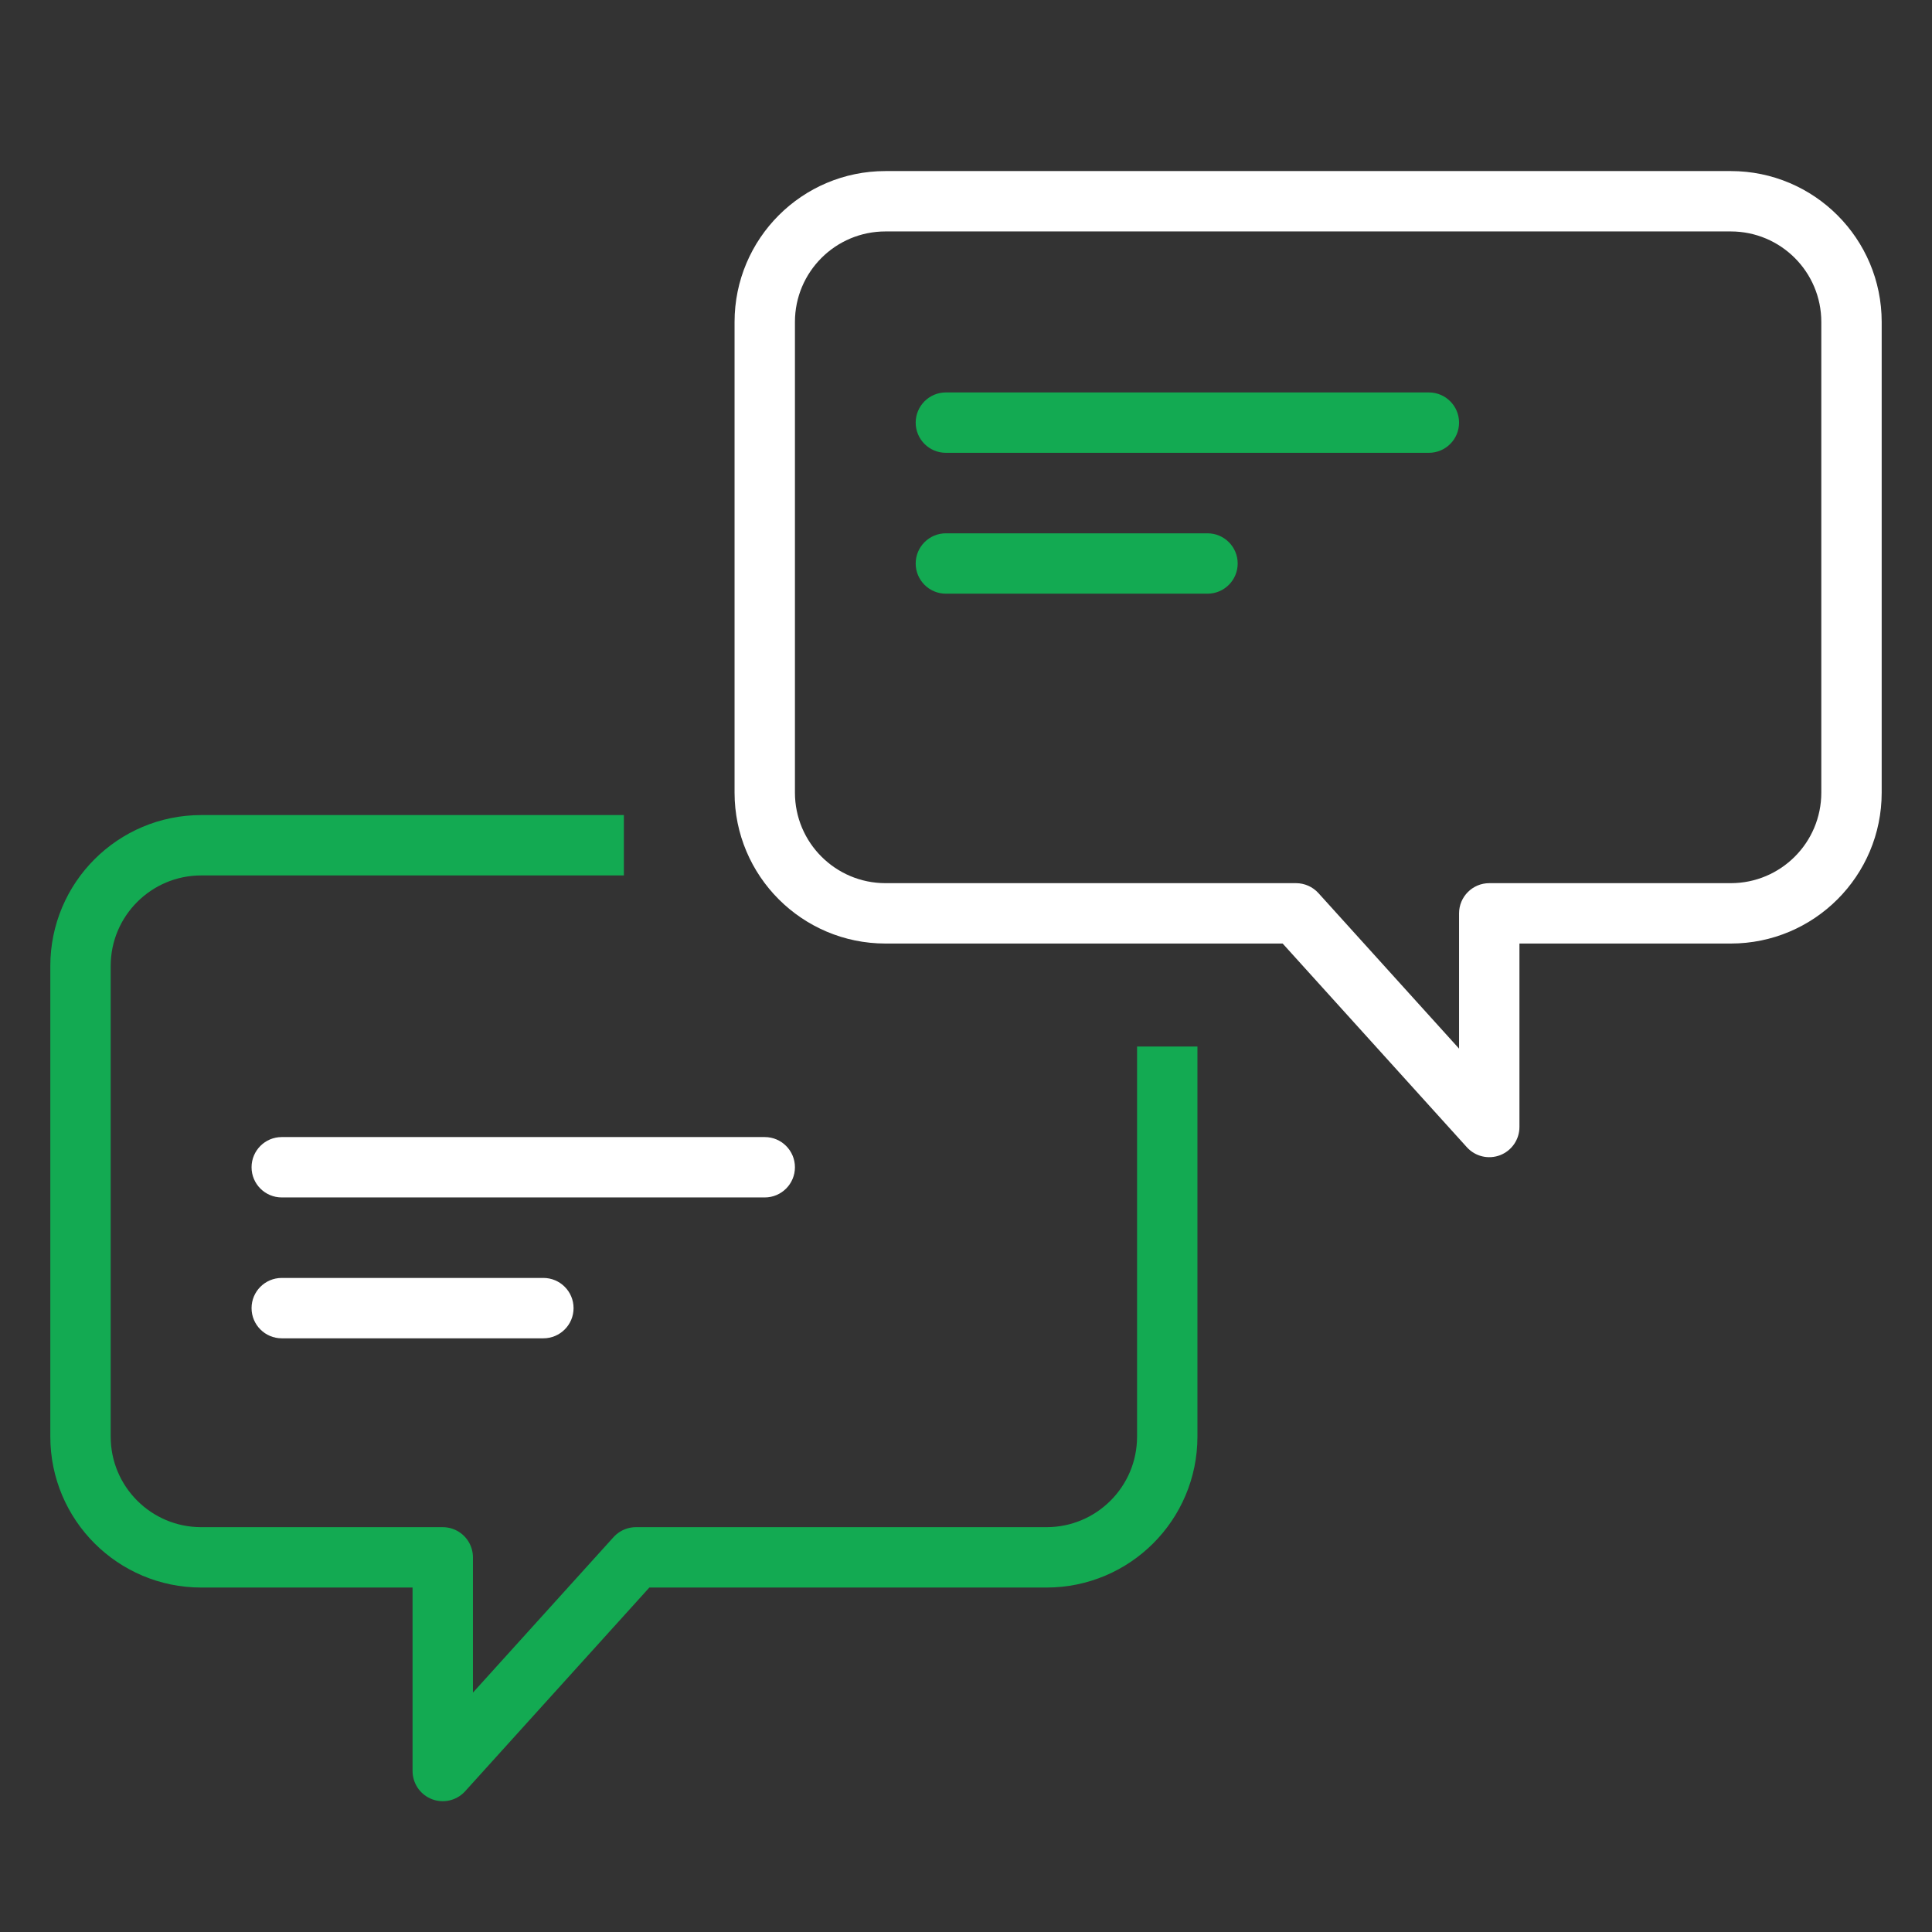
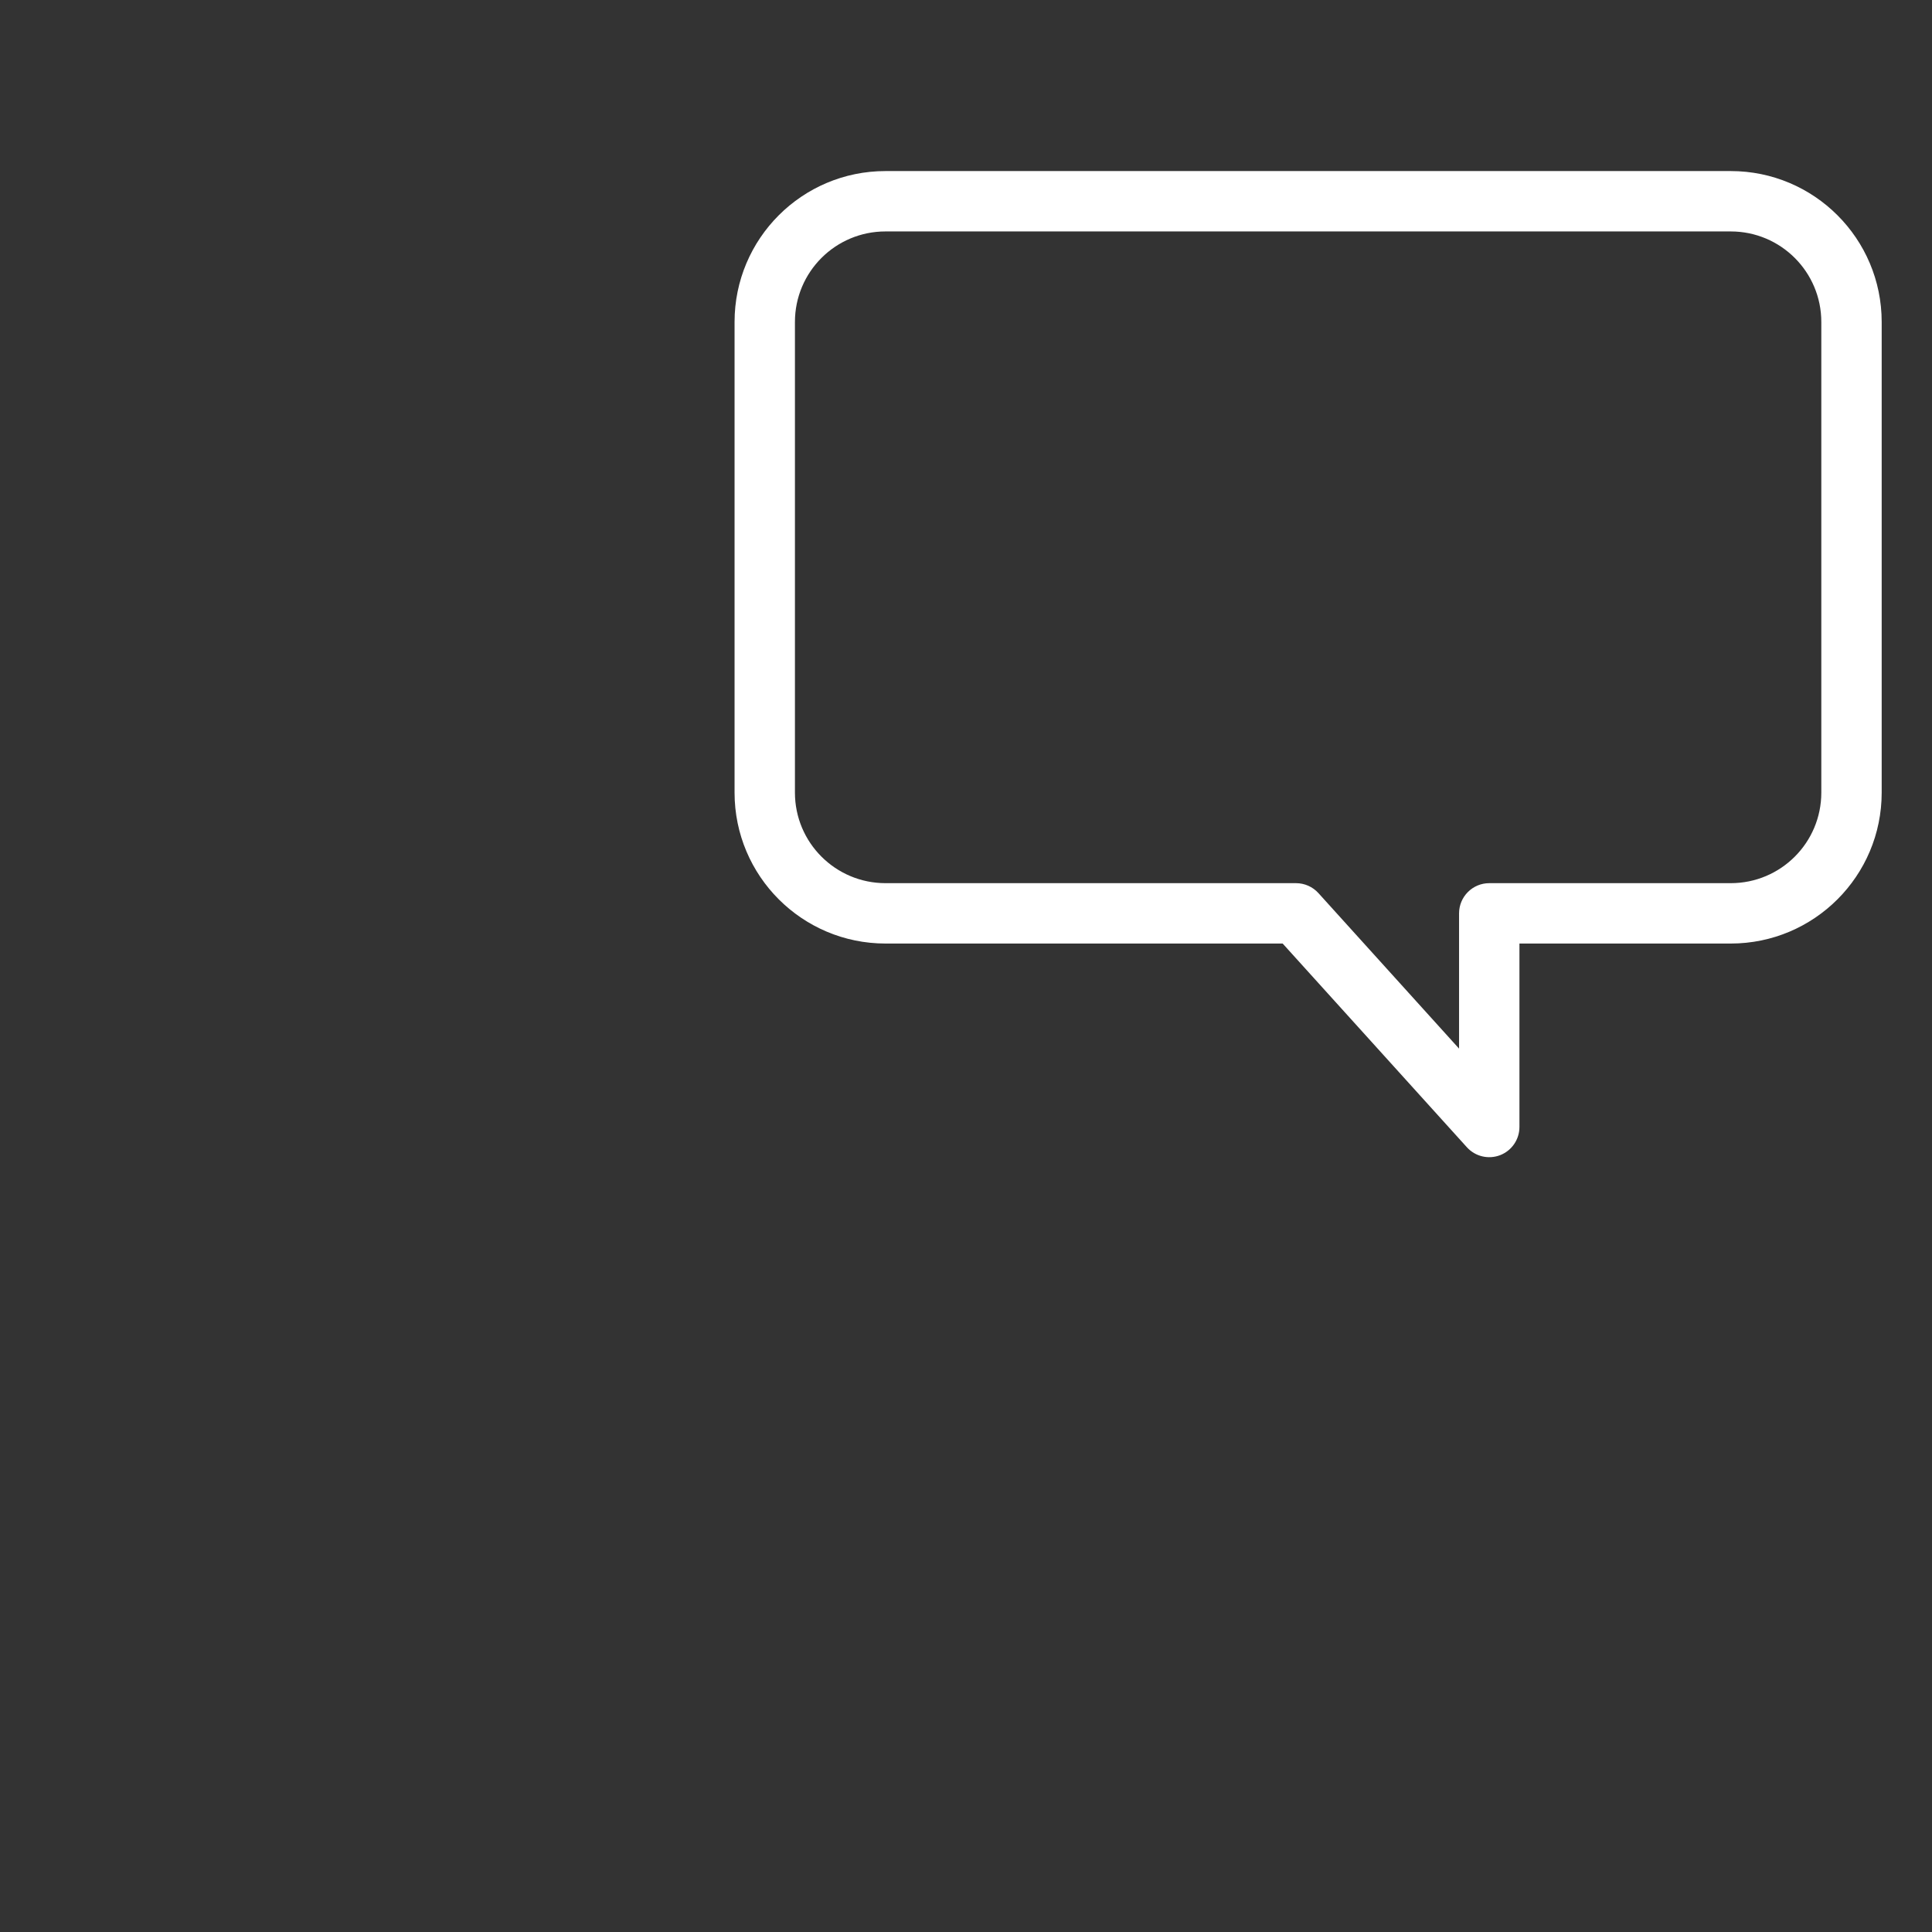
<svg xmlns="http://www.w3.org/2000/svg" width="48" height="48" viewBox="0 0 48 48" fill="none">
  <rect x="0" y="0" width="48" height="48" fill="#333333" stroke="none" />
-   <path d="M29 26V35.692C29 37.349 27.657 38.692 26 38.692H15.8L11 44V38.692H5C3.343 38.692 2 37.349 2 35.692V24C2 22.343 3.343 21 5 21H15.5" stroke="#13AA52" stroke-width="1.5" stroke-linejoin="round" />
-   <path d="M7 29.75C6.586 29.75 6.25 29.414 6.25 29C6.25 28.586 6.586 28.25 7 28.25V29.75ZM19 28.25C19.414 28.25 19.75 28.586 19.75 29C19.75 29.414 19.414 29.75 19 29.75V28.25ZM7 33.25C6.586 33.25 6.25 32.914 6.25 32.5C6.25 32.086 6.586 31.75 7 31.75V33.25ZM13.5 31.75C13.914 31.75 14.25 32.086 14.25 32.5C14.25 32.914 13.914 33.25 13.5 33.25V31.75ZM7 28.25H19V29.75H7V28.25ZM7 31.75H13.5V33.25H7V31.75Z" fill="white" />
  <path d="M37 22.692H36.25C36.25 22.278 36.586 21.942 37 21.942V22.692ZM37 28H37.75C37.75 28.31 37.559 28.588 37.27 28.7C36.98 28.811 36.652 28.733 36.444 28.503L37 28ZM32.2 22.692V21.942C32.412 21.942 32.614 22.032 32.756 22.189L32.2 22.692ZM43 5.75H22V4.25H43V5.75ZM45.25 19.692V8H46.75V19.692H45.25ZM37 21.942H43V23.442H37V21.942ZM36.25 28V22.692H37.75V28H36.25ZM32.756 22.189L37.556 27.497L36.444 28.503L31.644 23.195L32.756 22.189ZM22.001 21.942C22.008 21.942 22.014 21.942 22.021 21.942C22.028 21.942 22.035 21.942 22.041 21.942C22.048 21.942 22.055 21.942 22.062 21.942C22.069 21.942 22.075 21.942 22.082 21.942C22.089 21.942 22.096 21.942 22.102 21.942C22.109 21.942 22.116 21.942 22.122 21.942C22.129 21.942 22.136 21.942 22.143 21.942C22.149 21.942 22.156 21.942 22.163 21.942C22.17 21.942 22.176 21.942 22.183 21.942C22.19 21.942 22.197 21.942 22.203 21.942C22.21 21.942 22.217 21.942 22.224 21.942C22.23 21.942 22.237 21.942 22.244 21.942C22.25 21.942 22.257 21.942 22.264 21.942C22.27 21.942 22.277 21.942 22.284 21.942C22.291 21.942 22.297 21.942 22.304 21.942C22.311 21.942 22.317 21.942 22.324 21.942C22.331 21.942 22.337 21.942 22.344 21.942C22.351 21.942 22.358 21.942 22.364 21.942C22.371 21.942 22.378 21.942 22.384 21.942C22.391 21.942 22.398 21.942 22.404 21.942C22.411 21.942 22.418 21.942 22.424 21.942C22.431 21.942 22.438 21.942 22.444 21.942C22.451 21.942 22.457 21.942 22.464 21.942C22.471 21.942 22.477 21.942 22.484 21.942C22.491 21.942 22.497 21.942 22.504 21.942C22.511 21.942 22.517 21.942 22.524 21.942C22.53 21.942 22.537 21.942 22.544 21.942C22.55 21.942 22.557 21.942 22.564 21.942C22.57 21.942 22.577 21.942 22.584 21.942C22.59 21.942 22.597 21.942 22.603 21.942C22.61 21.942 22.617 21.942 22.623 21.942C22.63 21.942 22.636 21.942 22.643 21.942C22.65 21.942 22.656 21.942 22.663 21.942C22.669 21.942 22.676 21.942 22.683 21.942C22.689 21.942 22.696 21.942 22.702 21.942C22.709 21.942 22.715 21.942 22.722 21.942C22.729 21.942 22.735 21.942 22.742 21.942C22.748 21.942 22.755 21.942 22.762 21.942C22.768 21.942 22.775 21.942 22.781 21.942C22.788 21.942 22.794 21.942 22.801 21.942C22.808 21.942 22.814 21.942 22.821 21.942C22.827 21.942 22.834 21.942 22.84 21.942C22.847 21.942 22.853 21.942 22.86 21.942C22.866 21.942 22.873 21.942 22.88 21.942C22.886 21.942 22.893 21.942 22.899 21.942C22.906 21.942 22.912 21.942 22.919 21.942C22.925 21.942 22.932 21.942 22.938 21.942C22.945 21.942 22.951 21.942 22.958 21.942C22.965 21.942 22.971 21.942 22.977 21.942C22.984 21.942 22.991 21.942 22.997 21.942C23.004 21.942 23.01 21.942 23.017 21.942C23.023 21.942 23.03 21.942 23.036 21.942C23.043 21.942 23.049 21.942 23.056 21.942C23.062 21.942 23.069 21.942 23.075 21.942C23.082 21.942 23.088 21.942 23.095 21.942C23.101 21.942 23.108 21.942 23.114 21.942C23.121 21.942 23.127 21.942 23.134 21.942C23.14 21.942 23.146 21.942 23.153 21.942C23.16 21.942 23.166 21.942 23.172 21.942C23.179 21.942 23.185 21.942 23.192 21.942C23.198 21.942 23.205 21.942 23.211 21.942C23.218 21.942 23.224 21.942 23.231 21.942C23.237 21.942 23.244 21.942 23.25 21.942C23.256 21.942 23.263 21.942 23.269 21.942C23.276 21.942 23.282 21.942 23.289 21.942C23.295 21.942 23.302 21.942 23.308 21.942C23.314 21.942 23.321 21.942 23.327 21.942C23.334 21.942 23.34 21.942 23.347 21.942C23.353 21.942 23.36 21.942 23.366 21.942C23.372 21.942 23.379 21.942 23.385 21.942C23.392 21.942 23.398 21.942 23.405 21.942C23.411 21.942 23.418 21.942 23.424 21.942C23.43 21.942 23.437 21.942 23.443 21.942C23.45 21.942 23.456 21.942 23.462 21.942C23.469 21.942 23.475 21.942 23.482 21.942C23.488 21.942 23.494 21.942 23.501 21.942C23.507 21.942 23.514 21.942 23.52 21.942C23.526 21.942 23.533 21.942 23.539 21.942C23.546 21.942 23.552 21.942 23.558 21.942C23.565 21.942 23.571 21.942 23.578 21.942C23.584 21.942 23.59 21.942 23.597 21.942C23.603 21.942 23.61 21.942 23.616 21.942C23.622 21.942 23.629 21.942 23.635 21.942C23.642 21.942 23.648 21.942 23.654 21.942C23.661 21.942 23.667 21.942 23.673 21.942C23.68 21.942 23.686 21.942 23.692 21.942C23.699 21.942 23.705 21.942 23.712 21.942C23.718 21.942 23.724 21.942 23.731 21.942C23.737 21.942 23.744 21.942 23.75 21.942C23.756 21.942 23.762 21.942 23.769 21.942C23.775 21.942 23.782 21.942 23.788 21.942C23.794 21.942 23.801 21.942 23.807 21.942C23.813 21.942 23.82 21.942 23.826 21.942C23.832 21.942 23.839 21.942 23.845 21.942C23.852 21.942 23.858 21.942 23.864 21.942C23.87 21.942 23.877 21.942 23.883 21.942C23.89 21.942 23.896 21.942 23.902 21.942C23.909 21.942 23.915 21.942 23.921 21.942C23.927 21.942 23.934 21.942 23.94 21.942C23.947 21.942 23.953 21.942 23.959 21.942C23.965 21.942 23.972 21.942 23.978 21.942C23.985 21.942 23.991 21.942 23.997 21.942C24.003 21.942 24.01 21.942 24.016 21.942C24.022 21.942 24.029 21.942 24.035 21.942C24.041 21.942 24.048 21.942 24.054 21.942C24.06 21.942 24.067 21.942 24.073 21.942C24.079 21.942 24.085 21.942 24.092 21.942C24.098 21.942 24.105 21.942 24.111 21.942C24.117 21.942 24.123 21.942 24.13 21.942C24.136 21.942 24.142 21.942 24.149 21.942C24.155 21.942 24.161 21.942 24.168 21.942C24.174 21.942 24.18 21.942 24.186 21.942C24.193 21.942 24.199 21.942 24.205 21.942C24.212 21.942 24.218 21.942 24.224 21.942C24.23 21.942 24.237 21.942 24.243 21.942C24.249 21.942 24.256 21.942 24.262 21.942C24.268 21.942 24.274 21.942 24.281 21.942C24.287 21.942 24.293 21.942 24.3 21.942C24.306 21.942 24.312 21.942 24.318 21.942C24.325 21.942 24.331 21.942 24.337 21.942C24.343 21.942 24.35 21.942 24.356 21.942C24.362 21.942 24.369 21.942 24.375 21.942C24.381 21.942 24.387 21.942 24.394 21.942C24.4 21.942 24.406 21.942 24.413 21.942C24.419 21.942 24.425 21.942 24.431 21.942C24.438 21.942 24.444 21.942 24.45 21.942C24.456 21.942 24.463 21.942 24.469 21.942C24.475 21.942 24.481 21.942 24.488 21.942C24.494 21.942 24.5 21.942 24.506 21.942C24.513 21.942 24.519 21.942 24.525 21.942C24.531 21.942 24.538 21.942 24.544 21.942C24.55 21.942 24.556 21.942 24.563 21.942C24.569 21.942 24.575 21.942 24.581 21.942C24.588 21.942 24.594 21.942 24.6 21.942C24.607 21.942 24.613 21.942 24.619 21.942C24.625 21.942 24.631 21.942 24.638 21.942C24.644 21.942 24.65 21.942 24.656 21.942C24.663 21.942 24.669 21.942 24.675 21.942C24.681 21.942 24.688 21.942 24.694 21.942C24.7 21.942 24.706 21.942 24.713 21.942C24.719 21.942 24.725 21.942 24.731 21.942C24.738 21.942 24.744 21.942 24.75 21.942C24.756 21.942 24.762 21.942 24.769 21.942C24.775 21.942 24.781 21.942 24.787 21.942C24.794 21.942 24.8 21.942 24.806 21.942C24.812 21.942 24.819 21.942 24.825 21.942C24.831 21.942 24.837 21.942 24.843 21.942C24.85 21.942 24.856 21.942 24.862 21.942C24.868 21.942 24.875 21.942 24.881 21.942C24.887 21.942 24.893 21.942 24.899 21.942C24.906 21.942 24.912 21.942 24.918 21.942C24.924 21.942 24.931 21.942 24.937 21.942C24.943 21.942 24.949 21.942 24.956 21.942C24.962 21.942 24.968 21.942 24.974 21.942C24.98 21.942 24.987 21.942 24.993 21.942C24.999 21.942 25.005 21.942 25.012 21.942C25.018 21.942 25.024 21.942 25.03 21.942C25.036 21.942 25.043 21.942 25.049 21.942C25.055 21.942 25.061 21.942 25.067 21.942C25.074 21.942 25.08 21.942 25.086 21.942C25.092 21.942 25.099 21.942 25.105 21.942C25.111 21.942 25.117 21.942 25.123 21.942C25.13 21.942 25.136 21.942 25.142 21.942C25.148 21.942 25.154 21.942 25.161 21.942C25.167 21.942 25.173 21.942 25.179 21.942C25.185 21.942 25.192 21.942 25.198 21.942C25.204 21.942 25.21 21.942 25.216 21.942C25.223 21.942 25.229 21.942 25.235 21.942C25.241 21.942 25.247 21.942 25.254 21.942C25.26 21.942 25.266 21.942 25.272 21.942C25.279 21.942 25.285 21.942 25.291 21.942C25.297 21.942 25.303 21.942 25.309 21.942C25.316 21.942 25.322 21.942 25.328 21.942C25.334 21.942 25.34 21.942 25.347 21.942C25.353 21.942 25.359 21.942 25.365 21.942C25.372 21.942 25.378 21.942 25.384 21.942C25.39 21.942 25.396 21.942 25.403 21.942C25.409 21.942 25.415 21.942 25.421 21.942C25.427 21.942 25.434 21.942 25.44 21.942C25.446 21.942 25.452 21.942 25.458 21.942C25.465 21.942 25.471 21.942 25.477 21.942C25.483 21.942 25.489 21.942 25.496 21.942C25.502 21.942 25.508 21.942 25.514 21.942C25.52 21.942 25.527 21.942 25.533 21.942C25.539 21.942 25.545 21.942 25.551 21.942C25.558 21.942 25.564 21.942 25.57 21.942C25.576 21.942 25.582 21.942 25.589 21.942C25.595 21.942 25.601 21.942 25.607 21.942C25.613 21.942 25.62 21.942 25.626 21.942C25.632 21.942 25.638 21.942 25.644 21.942C25.651 21.942 25.657 21.942 25.663 21.942C25.669 21.942 25.675 21.942 25.682 21.942C25.688 21.942 25.694 21.942 25.7 21.942C25.706 21.942 25.713 21.942 25.719 21.942C25.725 21.942 25.731 21.942 25.737 21.942C25.744 21.942 25.75 21.942 25.756 21.942C25.762 21.942 25.768 21.942 25.775 21.942C25.781 21.942 25.787 21.942 25.793 21.942C25.799 21.942 25.806 21.942 25.812 21.942C25.818 21.942 25.824 21.942 25.83 21.942C25.837 21.942 25.843 21.942 25.849 21.942C25.855 21.942 25.861 21.942 25.868 21.942C25.874 21.942 25.88 21.942 25.886 21.942C25.892 21.942 25.899 21.942 25.905 21.942C25.911 21.942 25.917 21.942 25.924 21.942C25.93 21.942 25.936 21.942 25.942 21.942C25.948 21.942 25.954 21.942 25.961 21.942C25.967 21.942 25.973 21.942 25.979 21.942C25.986 21.942 25.992 21.942 25.998 21.942C26.004 21.942 26.01 21.942 26.017 21.942C26.023 21.942 26.029 21.942 26.035 21.942C26.041 21.942 26.048 21.942 26.054 21.942C26.06 21.942 26.066 21.942 26.073 21.942C26.079 21.942 26.085 21.942 26.091 21.942C26.097 21.942 26.104 21.942 26.11 21.942C26.116 21.942 26.122 21.942 26.128 21.942C26.135 21.942 26.141 21.942 26.147 21.942C26.153 21.942 26.16 21.942 26.166 21.942C26.172 21.942 26.178 21.942 26.184 21.942C26.191 21.942 26.197 21.942 26.203 21.942C26.209 21.942 26.215 21.942 26.222 21.942C26.228 21.942 26.234 21.942 26.24 21.942C26.247 21.942 26.253 21.942 26.259 21.942C26.265 21.942 26.271 21.942 26.278 21.942C26.284 21.942 26.29 21.942 26.296 21.942C26.302 21.942 26.309 21.942 26.315 21.942C26.321 21.942 26.327 21.942 26.334 21.942C26.34 21.942 26.346 21.942 26.352 21.942C26.358 21.942 26.365 21.942 26.371 21.942C26.377 21.942 26.384 21.942 26.39 21.942C26.396 21.942 26.402 21.942 26.408 21.942C26.415 21.942 26.421 21.942 26.427 21.942C26.433 21.942 26.439 21.942 26.446 21.942C26.452 21.942 26.458 21.942 26.465 21.942C26.471 21.942 26.477 21.942 26.483 21.942C26.489 21.942 26.496 21.942 26.502 21.942C26.508 21.942 26.514 21.942 26.521 21.942C26.527 21.942 26.533 21.942 26.539 21.942C26.546 21.942 26.552 21.942 26.558 21.942C26.564 21.942 26.571 21.942 26.577 21.942C26.583 21.942 26.589 21.942 26.596 21.942C26.602 21.942 26.608 21.942 26.614 21.942C26.621 21.942 26.627 21.942 26.633 21.942C26.639 21.942 26.646 21.942 26.652 21.942C26.658 21.942 26.664 21.942 26.671 21.942C26.677 21.942 26.683 21.942 26.689 21.942C26.696 21.942 26.702 21.942 26.708 21.942C26.714 21.942 26.721 21.942 26.727 21.942C26.733 21.942 26.739 21.942 26.746 21.942C26.752 21.942 26.758 21.942 26.765 21.942C26.771 21.942 26.777 21.942 26.783 21.942C26.79 21.942 26.796 21.942 26.802 21.942C26.808 21.942 26.815 21.942 26.821 21.942C26.827 21.942 26.833 21.942 26.84 21.942C26.846 21.942 26.852 21.942 26.858 21.942C26.865 21.942 26.871 21.942 26.877 21.942C26.884 21.942 26.89 21.942 26.896 21.942C26.902 21.942 26.909 21.942 26.915 21.942C26.921 21.942 26.928 21.942 26.934 21.942C26.94 21.942 26.947 21.942 26.953 21.942C26.959 21.942 26.965 21.942 26.972 21.942C26.978 21.942 26.984 21.942 26.991 21.942C26.997 21.942 27.003 21.942 27.009 21.942C27.016 21.942 27.022 21.942 27.028 21.942C27.035 21.942 27.041 21.942 27.047 21.942C27.053 21.942 27.06 21.942 27.066 21.942C27.072 21.942 27.079 21.942 27.085 21.942C27.091 21.942 27.098 21.942 27.104 21.942C27.11 21.942 27.116 21.942 27.123 21.942C27.129 21.942 27.135 21.942 27.142 21.942C27.148 21.942 27.154 21.942 27.161 21.942C27.167 21.942 27.173 21.942 27.18 21.942C27.186 21.942 27.192 21.942 27.199 21.942C27.205 21.942 27.211 21.942 27.218 21.942C27.224 21.942 27.23 21.942 27.236 21.942C27.243 21.942 27.249 21.942 27.256 21.942C27.262 21.942 27.268 21.942 27.274 21.942C27.281 21.942 27.287 21.942 27.294 21.942C27.3 21.942 27.306 21.942 27.312 21.942C27.319 21.942 27.325 21.942 27.331 21.942C27.338 21.942 27.344 21.942 27.351 21.942C27.357 21.942 27.363 21.942 27.37 21.942C27.376 21.942 27.382 21.942 27.389 21.942C27.395 21.942 27.401 21.942 27.408 21.942C27.414 21.942 27.42 21.942 27.427 21.942C27.433 21.942 27.439 21.942 27.446 21.942C27.452 21.942 27.459 21.942 27.465 21.942C27.471 21.942 27.478 21.942 27.484 21.942C27.49 21.942 27.497 21.942 27.503 21.942C27.509 21.942 27.516 21.942 27.522 21.942C27.529 21.942 27.535 21.942 27.541 21.942C27.548 21.942 27.554 21.942 27.561 21.942C27.567 21.942 27.573 21.942 27.58 21.942C27.586 21.942 27.593 21.942 27.599 21.942C27.605 21.942 27.612 21.942 27.618 21.942C27.624 21.942 27.631 21.942 27.637 21.942C27.644 21.942 27.65 21.942 27.656 21.942C27.663 21.942 27.669 21.942 27.676 21.942C27.682 21.942 27.688 21.942 27.695 21.942C27.701 21.942 27.708 21.942 27.714 21.942C27.72 21.942 27.727 21.942 27.733 21.942C27.74 21.942 27.746 21.942 27.753 21.942C27.759 21.942 27.765 21.942 27.772 21.942C27.778 21.942 27.785 21.942 27.791 21.942C27.797 21.942 27.804 21.942 27.81 21.942C27.817 21.942 27.823 21.942 27.83 21.942C27.836 21.942 27.843 21.942 27.849 21.942C27.855 21.942 27.862 21.942 27.868 21.942C27.875 21.942 27.881 21.942 27.887 21.942C27.894 21.942 27.9 21.942 27.907 21.942C27.913 21.942 27.92 21.942 27.926 21.942C27.933 21.942 27.939 21.942 27.946 21.942C27.952 21.942 27.959 21.942 27.965 21.942C27.971 21.942 27.978 21.942 27.984 21.942C27.991 21.942 27.997 21.942 28.004 21.942C28.01 21.942 28.017 21.942 28.023 21.942C28.03 21.942 28.036 21.942 28.043 21.942C28.049 21.942 28.056 21.942 28.062 21.942C28.069 21.942 28.075 21.942 28.081 21.942C28.088 21.942 28.095 21.942 28.101 21.942C28.108 21.942 28.114 21.942 28.12 21.942C28.127 21.942 28.133 21.942 28.14 21.942C28.146 21.942 28.153 21.942 28.159 21.942C28.166 21.942 28.172 21.942 28.179 21.942C28.186 21.942 28.192 21.942 28.198 21.942C28.205 21.942 28.212 21.942 28.218 21.942C28.225 21.942 28.231 21.942 28.238 21.942C28.244 21.942 28.251 21.942 28.257 21.942C28.264 21.942 28.27 21.942 28.277 21.942C28.283 21.942 28.29 21.942 28.296 21.942C28.303 21.942 28.309 21.942 28.316 21.942C28.323 21.942 28.329 21.942 28.336 21.942C28.342 21.942 28.349 21.942 28.355 21.942C28.362 21.942 28.368 21.942 28.375 21.942C28.381 21.942 28.388 21.942 28.395 21.942C28.401 21.942 28.408 21.942 28.414 21.942C28.421 21.942 28.427 21.942 28.434 21.942C28.441 21.942 28.447 21.942 28.454 21.942C28.46 21.942 28.467 21.942 28.473 21.942C28.48 21.942 28.487 21.942 28.493 21.942C28.5 21.942 28.506 21.942 28.513 21.942C28.52 21.942 28.526 21.942 28.533 21.942C28.539 21.942 28.546 21.942 28.552 21.942C28.559 21.942 28.566 21.942 28.572 21.942C28.579 21.942 28.586 21.942 28.592 21.942C28.599 21.942 28.605 21.942 28.612 21.942C28.619 21.942 28.625 21.942 28.632 21.942C28.639 21.942 28.645 21.942 28.652 21.942C28.658 21.942 28.665 21.942 28.672 21.942C28.678 21.942 28.685 21.942 28.692 21.942C28.698 21.942 28.705 21.942 28.712 21.942C28.718 21.942 28.725 21.942 28.731 21.942C28.738 21.942 28.745 21.942 28.751 21.942C28.758 21.942 28.765 21.942 28.771 21.942C28.778 21.942 28.785 21.942 28.791 21.942C28.798 21.942 28.805 21.942 28.811 21.942C28.818 21.942 28.825 21.942 28.831 21.942C28.838 21.942 28.845 21.942 28.851 21.942C28.858 21.942 28.865 21.942 28.871 21.942C28.878 21.942 28.885 21.942 28.892 21.942C28.898 21.942 28.905 21.942 28.912 21.942C28.918 21.942 28.925 21.942 28.932 21.942C28.938 21.942 28.945 21.942 28.952 21.942C28.959 21.942 28.965 21.942 28.972 21.942C28.979 21.942 28.985 21.942 28.992 21.942C28.999 21.942 29.006 21.942 29.012 21.942C29.019 21.942 29.026 21.942 29.032 21.942C29.039 21.942 29.046 21.942 29.053 21.942C29.059 21.942 29.066 21.942 29.073 21.942C29.08 21.942 29.086 21.942 29.093 21.942C29.1 21.942 29.107 21.942 29.113 21.942C29.12 21.942 29.127 21.942 29.134 21.942C29.14 21.942 29.147 21.942 29.154 21.942C29.161 21.942 29.168 21.942 29.174 21.942C29.181 21.942 29.188 21.942 29.195 21.942C29.201 21.942 29.208 21.942 29.215 21.942C29.222 21.942 29.229 21.942 29.235 21.942C29.242 21.942 29.249 21.942 29.256 21.942C29.263 21.942 29.269 21.942 29.276 21.942C29.283 21.942 29.29 21.942 29.297 21.942C29.303 21.942 29.31 21.942 29.317 21.942C29.324 21.942 29.331 21.942 29.338 21.942C29.344 21.942 29.351 21.942 29.358 21.942C29.365 21.942 29.372 21.942 29.379 21.942C29.385 21.942 29.392 21.942 29.399 21.942C29.406 21.942 29.413 21.942 29.42 21.942C29.427 21.942 29.433 21.942 29.44 21.942C29.447 21.942 29.454 21.942 29.461 21.942C29.468 21.942 29.474 21.942 29.481 21.942C29.488 21.942 29.495 21.942 29.502 21.942C29.509 21.942 29.516 21.942 29.523 21.942C29.53 21.942 29.537 21.942 29.543 21.942C29.55 21.942 29.557 21.942 29.564 21.942C29.571 21.942 29.578 21.942 29.585 21.942C29.592 21.942 29.599 21.942 29.605 21.942C29.612 21.942 29.619 21.942 29.626 21.942C29.633 21.942 29.64 21.942 29.647 21.942C29.654 21.942 29.661 21.942 29.668 21.942C29.675 21.942 29.682 21.942 29.689 21.942C29.696 21.942 29.703 21.942 29.709 21.942C29.716 21.942 29.723 21.942 29.73 21.942C29.737 21.942 29.744 21.942 29.751 21.942C29.758 21.942 29.765 21.942 29.772 21.942C29.779 21.942 29.786 21.942 29.793 21.942C29.8 21.942 29.807 21.942 29.814 21.942C29.821 21.942 29.828 21.942 29.835 21.942C29.842 21.942 29.849 21.942 29.856 21.942C29.863 21.942 29.87 21.942 29.877 21.942C29.884 21.942 29.891 21.942 29.898 21.942C29.905 21.942 29.912 21.942 29.919 21.942C29.926 21.942 29.933 21.942 29.94 21.942C29.947 21.942 29.954 21.942 29.961 21.942C29.968 21.942 29.975 21.942 29.982 21.942C29.989 21.942 29.996 21.942 30.003 21.942C30.011 21.942 30.017 21.942 30.025 21.942C30.032 21.942 30.039 21.942 30.046 21.942C30.053 21.942 30.06 21.942 30.067 21.942C30.074 21.942 30.081 21.942 30.088 21.942C30.095 21.942 30.102 21.942 30.109 21.942C30.116 21.942 30.124 21.942 30.131 21.942C30.138 21.942 30.145 21.942 30.152 21.942C30.159 21.942 30.166 21.942 30.173 21.942C30.18 21.942 30.188 21.942 30.195 21.942C30.202 21.942 30.209 21.942 30.216 21.942C30.223 21.942 30.23 21.942 30.237 21.942C30.245 21.942 30.252 21.942 30.259 21.942C30.266 21.942 30.273 21.942 30.28 21.942C30.288 21.942 30.295 21.942 30.302 21.942C30.309 21.942 30.316 21.942 30.323 21.942C30.33 21.942 30.338 21.942 30.345 21.942C30.352 21.942 30.359 21.942 30.366 21.942C30.373 21.942 30.381 21.942 30.388 21.942C30.395 21.942 30.402 21.942 30.409 21.942C30.417 21.942 30.424 21.942 30.431 21.942C30.438 21.942 30.445 21.942 30.453 21.942C30.46 21.942 30.467 21.942 30.474 21.942C30.482 21.942 30.489 21.942 30.496 21.942C30.503 21.942 30.511 21.942 30.518 21.942C30.525 21.942 30.532 21.942 30.54 21.942C30.547 21.942 30.554 21.942 30.561 21.942C30.569 21.942 30.576 21.942 30.583 21.942C30.59 21.942 30.598 21.942 30.605 21.942C30.612 21.942 30.619 21.942 30.627 21.942C30.634 21.942 30.641 21.942 30.648 21.942C30.656 21.942 30.663 21.942 30.67 21.942C30.678 21.942 30.685 21.942 30.692 21.942C30.7 21.942 30.707 21.942 30.714 21.942C30.722 21.942 30.729 21.942 30.736 21.942C30.744 21.942 30.751 21.942 30.758 21.942C30.765 21.942 30.773 21.942 30.78 21.942C30.788 21.942 30.795 21.942 30.802 21.942C30.81 21.942 30.817 21.942 30.824 21.942C30.832 21.942 30.839 21.942 30.846 21.942C30.854 21.942 30.861 21.942 30.869 21.942C30.876 21.942 30.883 21.942 30.891 21.942C30.898 21.942 30.905 21.942 30.913 21.942C30.92 21.942 30.928 21.942 30.935 21.942C30.942 21.942 30.95 21.942 30.957 21.942C30.965 21.942 30.972 21.942 30.98 21.942C30.987 21.942 30.994 21.942 31.002 21.942C31.009 21.942 31.017 21.942 31.024 21.942C31.032 21.942 31.039 21.942 31.046 21.942C31.054 21.942 31.061 21.942 31.069 21.942C31.076 21.942 31.084 21.942 31.091 21.942C31.099 21.942 31.106 21.942 31.114 21.942C31.121 21.942 31.129 21.942 31.136 21.942C31.143 21.942 31.151 21.942 31.159 21.942C31.166 21.942 31.174 21.942 31.181 21.942C31.189 21.942 31.196 21.942 31.203 21.942C31.211 21.942 31.219 21.942 31.226 21.942C31.234 21.942 31.241 21.942 31.249 21.942C31.256 21.942 31.264 21.942 31.271 21.942C31.279 21.942 31.286 21.942 31.294 21.942C31.302 21.942 31.309 21.942 31.317 21.942C31.324 21.942 31.332 21.942 31.339 21.942C31.347 21.942 31.354 21.942 31.362 21.942C31.37 21.942 31.377 21.942 31.385 21.942C31.392 21.942 31.4 21.942 31.408 21.942C31.415 21.942 31.423 21.942 31.43 21.942C31.438 21.942 31.446 21.942 31.453 21.942C31.461 21.942 31.468 21.942 31.476 21.942C31.484 21.942 31.491 21.942 31.499 21.942C31.507 21.942 31.514 21.942 31.522 21.942C31.529 21.942 31.537 21.942 31.545 21.942C31.552 21.942 31.56 21.942 31.568 21.942C31.576 21.942 31.583 21.942 31.591 21.942C31.599 21.942 31.606 21.942 31.614 21.942C31.622 21.942 31.629 21.942 31.637 21.942C31.645 21.942 31.652 21.942 31.66 21.942C31.668 21.942 31.675 21.942 31.683 21.942C31.691 21.942 31.699 21.942 31.706 21.942C31.714 21.942 31.722 21.942 31.73 21.942C31.737 21.942 31.745 21.942 31.753 21.942C31.761 21.942 31.768 21.942 31.776 21.942C31.784 21.942 31.792 21.942 31.799 21.942C31.807 21.942 31.815 21.942 31.823 21.942C31.831 21.942 31.838 21.942 31.846 21.942C31.854 21.942 31.862 21.942 31.869 21.942C31.877 21.942 31.885 21.942 31.893 21.942C31.901 21.942 31.908 21.942 31.916 21.942C31.924 21.942 31.932 21.942 31.94 21.942C31.948 21.942 31.955 21.942 31.963 21.942C31.971 21.942 31.979 21.942 31.987 21.942C31.995 21.942 32.002 21.942 32.01 21.942C32.018 21.942 32.026 21.942 32.034 21.942C32.042 21.942 32.05 21.942 32.058 21.942C32.065 21.942 32.073 21.942 32.081 21.942C32.089 21.942 32.097 21.942 32.105 21.942C32.113 21.942 32.121 21.942 32.129 21.942C32.136 21.942 32.145 21.942 32.152 21.942C32.16 21.942 32.168 21.942 32.176 21.942C32.184 21.942 32.192 21.942 32.2 21.942V23.442C32.192 23.442 32.184 23.442 32.176 23.442C32.168 23.442 32.16 23.442 32.152 23.442C32.145 23.442 32.136 23.442 32.129 23.442C32.121 23.442 32.113 23.442 32.105 23.442C32.097 23.442 32.089 23.442 32.081 23.442C32.073 23.442 32.065 23.442 32.058 23.442C32.05 23.442 32.042 23.442 32.034 23.442C32.026 23.442 32.018 23.442 32.01 23.442C32.002 23.442 31.995 23.442 31.987 23.442C31.979 23.442 31.971 23.442 31.963 23.442C31.955 23.442 31.948 23.442 31.94 23.442C31.932 23.442 31.924 23.442 31.916 23.442C31.908 23.442 31.901 23.442 31.893 23.442C31.885 23.442 31.877 23.442 31.869 23.442C31.862 23.442 31.854 23.442 31.846 23.442C31.838 23.442 31.831 23.442 31.823 23.442C31.815 23.442 31.807 23.442 31.799 23.442C31.792 23.442 31.784 23.442 31.776 23.442C31.768 23.442 31.761 23.442 31.753 23.442C31.745 23.442 31.737 23.442 31.73 23.442C31.722 23.442 31.714 23.442 31.706 23.442C31.699 23.442 31.691 23.442 31.683 23.442C31.675 23.442 31.668 23.442 31.66 23.442C31.652 23.442 31.645 23.442 31.637 23.442C31.629 23.442 31.622 23.442 31.614 23.442C31.606 23.442 31.599 23.442 31.591 23.442C31.583 23.442 31.576 23.442 31.568 23.442C31.56 23.442 31.552 23.442 31.545 23.442C31.537 23.442 31.529 23.442 31.522 23.442C31.514 23.442 31.507 23.442 31.499 23.442C31.491 23.442 31.484 23.442 31.476 23.442C31.468 23.442 31.461 23.442 31.453 23.442C31.446 23.442 31.438 23.442 31.43 23.442C31.423 23.442 31.415 23.442 31.408 23.442C31.4 23.442 31.392 23.442 31.385 23.442C31.377 23.442 31.37 23.442 31.362 23.442C31.354 23.442 31.347 23.442 31.339 23.442C31.332 23.442 31.324 23.442 31.317 23.442C31.309 23.442 31.302 23.442 31.294 23.442C31.286 23.442 31.279 23.442 31.271 23.442C31.264 23.442 31.256 23.442 31.249 23.442C31.241 23.442 31.234 23.442 31.226 23.442C31.219 23.442 31.211 23.442 31.203 23.442C31.196 23.442 31.189 23.442 31.181 23.442C31.174 23.442 31.166 23.442 31.159 23.442C31.151 23.442 31.143 23.442 31.136 23.442C31.129 23.442 31.121 23.442 31.114 23.442C31.106 23.442 31.099 23.442 31.091 23.442C31.084 23.442 31.076 23.442 31.069 23.442C31.061 23.442 31.054 23.442 31.046 23.442C31.039 23.442 31.032 23.442 31.024 23.442C31.017 23.442 31.009 23.442 31.002 23.442C30.994 23.442 30.987 23.442 30.98 23.442C30.972 23.442 30.965 23.442 30.957 23.442C30.95 23.442 30.942 23.442 30.935 23.442C30.928 23.442 30.92 23.442 30.913 23.442C30.905 23.442 30.898 23.442 30.891 23.442C30.883 23.442 30.876 23.442 30.869 23.442C30.861 23.442 30.854 23.442 30.846 23.442C30.839 23.442 30.832 23.442 30.824 23.442C30.817 23.442 30.81 23.442 30.802 23.442C30.795 23.442 30.788 23.442 30.78 23.442C30.773 23.442 30.765 23.442 30.758 23.442C30.751 23.442 30.744 23.442 30.736 23.442C30.729 23.442 30.722 23.442 30.714 23.442C30.707 23.442 30.7 23.442 30.692 23.442C30.685 23.442 30.678 23.442 30.67 23.442C30.663 23.442 30.656 23.442 30.648 23.442C30.641 23.442 30.634 23.442 30.627 23.442C30.619 23.442 30.612 23.442 30.605 23.442C30.598 23.442 30.59 23.442 30.583 23.442C30.576 23.442 30.569 23.442 30.561 23.442C30.554 23.442 30.547 23.442 30.54 23.442C30.532 23.442 30.525 23.442 30.518 23.442C30.511 23.442 30.503 23.442 30.496 23.442C30.489 23.442 30.482 23.442 30.474 23.442C30.467 23.442 30.46 23.442 30.453 23.442C30.445 23.442 30.438 23.442 30.431 23.442C30.424 23.442 30.417 23.442 30.409 23.442C30.402 23.442 30.395 23.442 30.388 23.442C30.381 23.442 30.373 23.442 30.366 23.442C30.359 23.442 30.352 23.442 30.345 23.442C30.338 23.442 30.33 23.442 30.323 23.442C30.316 23.442 30.309 23.442 30.302 23.442C30.295 23.442 30.288 23.442 30.28 23.442C30.273 23.442 30.266 23.442 30.259 23.442C30.252 23.442 30.245 23.442 30.237 23.442C30.23 23.442 30.223 23.442 30.216 23.442C30.209 23.442 30.202 23.442 30.195 23.442C30.188 23.442 30.18 23.442 30.173 23.442C30.166 23.442 30.159 23.442 30.152 23.442C30.145 23.442 30.138 23.442 30.131 23.442C30.124 23.442 30.116 23.442 30.109 23.442C30.102 23.442 30.095 23.442 30.088 23.442C30.081 23.442 30.074 23.442 30.067 23.442C30.06 23.442 30.053 23.442 30.046 23.442C30.039 23.442 30.032 23.442 30.025 23.442C30.017 23.442 30.011 23.442 30.003 23.442C29.996 23.442 29.989 23.442 29.982 23.442C29.975 23.442 29.968 23.442 29.961 23.442C29.954 23.442 29.947 23.442 29.94 23.442C29.933 23.442 29.926 23.442 29.919 23.442C29.912 23.442 29.905 23.442 29.898 23.442C29.891 23.442 29.884 23.442 29.877 23.442C29.87 23.442 29.863 23.442 29.856 23.442C29.849 23.442 29.842 23.442 29.835 23.442C29.828 23.442 29.821 23.442 29.814 23.442C29.807 23.442 29.8 23.442 29.793 23.442C29.786 23.442 29.779 23.442 29.772 23.442C29.765 23.442 29.758 23.442 29.751 23.442C29.744 23.442 29.737 23.442 29.73 23.442C29.723 23.442 29.716 23.442 29.709 23.442C29.703 23.442 29.696 23.442 29.689 23.442C29.682 23.442 29.675 23.442 29.668 23.442C29.661 23.442 29.654 23.442 29.647 23.442C29.64 23.442 29.633 23.442 29.626 23.442C29.619 23.442 29.612 23.442 29.605 23.442C29.599 23.442 29.592 23.442 29.585 23.442C29.578 23.442 29.571 23.442 29.564 23.442C29.557 23.442 29.55 23.442 29.543 23.442C29.537 23.442 29.53 23.442 29.523 23.442C29.516 23.442 29.509 23.442 29.502 23.442C29.495 23.442 29.488 23.442 29.481 23.442C29.474 23.442 29.468 23.442 29.461 23.442C29.454 23.442 29.447 23.442 29.44 23.442C29.433 23.442 29.427 23.442 29.42 23.442C29.413 23.442 29.406 23.442 29.399 23.442C29.392 23.442 29.385 23.442 29.379 23.442C29.372 23.442 29.365 23.442 29.358 23.442C29.351 23.442 29.344 23.442 29.338 23.442C29.331 23.442 29.324 23.442 29.317 23.442C29.31 23.442 29.303 23.442 29.297 23.442C29.29 23.442 29.283 23.442 29.276 23.442C29.269 23.442 29.263 23.442 29.256 23.442C29.249 23.442 29.242 23.442 29.235 23.442C29.229 23.442 29.222 23.442 29.215 23.442C29.208 23.442 29.201 23.442 29.195 23.442C29.188 23.442 29.181 23.442 29.174 23.442C29.168 23.442 29.161 23.442 29.154 23.442C29.147 23.442 29.14 23.442 29.134 23.442C29.127 23.442 29.12 23.442 29.113 23.442C29.107 23.442 29.1 23.442 29.093 23.442C29.086 23.442 29.08 23.442 29.073 23.442C29.066 23.442 29.059 23.442 29.053 23.442C29.046 23.442 29.039 23.442 29.032 23.442C29.026 23.442 29.019 23.442 29.012 23.442C29.006 23.442 28.999 23.442 28.992 23.442C28.985 23.442 28.979 23.442 28.972 23.442C28.965 23.442 28.959 23.442 28.952 23.442C28.945 23.442 28.938 23.442 28.932 23.442C28.925 23.442 28.918 23.442 28.912 23.442C28.905 23.442 28.898 23.442 28.892 23.442C28.885 23.442 28.878 23.442 28.871 23.442C28.865 23.442 28.858 23.442 28.851 23.442C28.845 23.442 28.838 23.442 28.831 23.442C28.825 23.442 28.818 23.442 28.811 23.442C28.805 23.442 28.798 23.442 28.791 23.442C28.785 23.442 28.778 23.442 28.771 23.442C28.765 23.442 28.758 23.442 28.751 23.442C28.745 23.442 28.738 23.442 28.731 23.442C28.725 23.442 28.718 23.442 28.712 23.442C28.705 23.442 28.698 23.442 28.692 23.442C28.685 23.442 28.678 23.442 28.672 23.442C28.665 23.442 28.658 23.442 28.652 23.442C28.645 23.442 28.639 23.442 28.632 23.442C28.625 23.442 28.619 23.442 28.612 23.442C28.605 23.442 28.599 23.442 28.592 23.442C28.586 23.442 28.579 23.442 28.572 23.442C28.566 23.442 28.559 23.442 28.552 23.442C28.546 23.442 28.539 23.442 28.533 23.442C28.526 23.442 28.52 23.442 28.513 23.442C28.506 23.442 28.5 23.442 28.493 23.442C28.487 23.442 28.48 23.442 28.473 23.442C28.467 23.442 28.46 23.442 28.454 23.442C28.447 23.442 28.441 23.442 28.434 23.442C28.427 23.442 28.421 23.442 28.414 23.442C28.408 23.442 28.401 23.442 28.395 23.442C28.388 23.442 28.381 23.442 28.375 23.442C28.368 23.442 28.362 23.442 28.355 23.442C28.349 23.442 28.342 23.442 28.336 23.442C28.329 23.442 28.323 23.442 28.316 23.442C28.309 23.442 28.303 23.442 28.296 23.442C28.29 23.442 28.283 23.442 28.277 23.442C28.27 23.442 28.264 23.442 28.257 23.442C28.251 23.442 28.244 23.442 28.238 23.442C28.231 23.442 28.225 23.442 28.218 23.442C28.212 23.442 28.205 23.442 28.198 23.442C28.192 23.442 28.186 23.442 28.179 23.442C28.172 23.442 28.166 23.442 28.159 23.442C28.153 23.442 28.146 23.442 28.14 23.442C28.133 23.442 28.127 23.442 28.12 23.442C28.114 23.442 28.108 23.442 28.101 23.442C28.095 23.442 28.088 23.442 28.081 23.442C28.075 23.442 28.069 23.442 28.062 23.442C28.056 23.442 28.049 23.442 28.043 23.442C28.036 23.442 28.03 23.442 28.023 23.442C28.017 23.442 28.01 23.442 28.004 23.442C27.997 23.442 27.991 23.442 27.984 23.442C27.978 23.442 27.971 23.442 27.965 23.442C27.959 23.442 27.952 23.442 27.946 23.442C27.939 23.442 27.933 23.442 27.926 23.442C27.92 23.442 27.913 23.442 27.907 23.442C27.9 23.442 27.894 23.442 27.887 23.442C27.881 23.442 27.875 23.442 27.868 23.442C27.862 23.442 27.855 23.442 27.849 23.442C27.843 23.442 27.836 23.442 27.83 23.442C27.823 23.442 27.817 23.442 27.81 23.442C27.804 23.442 27.797 23.442 27.791 23.442C27.785 23.442 27.778 23.442 27.772 23.442C27.765 23.442 27.759 23.442 27.753 23.442C27.746 23.442 27.74 23.442 27.733 23.442C27.727 23.442 27.72 23.442 27.714 23.442C27.708 23.442 27.701 23.442 27.695 23.442C27.688 23.442 27.682 23.442 27.676 23.442C27.669 23.442 27.663 23.442 27.656 23.442C27.65 23.442 27.644 23.442 27.637 23.442C27.631 23.442 27.624 23.442 27.618 23.442C27.612 23.442 27.605 23.442 27.599 23.442C27.593 23.442 27.586 23.442 27.58 23.442C27.573 23.442 27.567 23.442 27.561 23.442C27.554 23.442 27.548 23.442 27.541 23.442C27.535 23.442 27.529 23.442 27.522 23.442C27.516 23.442 27.509 23.442 27.503 23.442C27.497 23.442 27.49 23.442 27.484 23.442C27.478 23.442 27.471 23.442 27.465 23.442C27.459 23.442 27.452 23.442 27.446 23.442C27.439 23.442 27.433 23.442 27.427 23.442C27.42 23.442 27.414 23.442 27.408 23.442C27.401 23.442 27.395 23.442 27.389 23.442C27.382 23.442 27.376 23.442 27.37 23.442C27.363 23.442 27.357 23.442 27.351 23.442C27.344 23.442 27.338 23.442 27.331 23.442C27.325 23.442 27.319 23.442 27.312 23.442C27.306 23.442 27.3 23.442 27.294 23.442C27.287 23.442 27.281 23.442 27.274 23.442C27.268 23.442 27.262 23.442 27.256 23.442C27.249 23.442 27.243 23.442 27.236 23.442C27.23 23.442 27.224 23.442 27.218 23.442C27.211 23.442 27.205 23.442 27.199 23.442C27.192 23.442 27.186 23.442 27.18 23.442C27.173 23.442 27.167 23.442 27.161 23.442C27.154 23.442 27.148 23.442 27.142 23.442C27.135 23.442 27.129 23.442 27.123 23.442C27.116 23.442 27.11 23.442 27.104 23.442C27.098 23.442 27.091 23.442 27.085 23.442C27.079 23.442 27.072 23.442 27.066 23.442C27.06 23.442 27.053 23.442 27.047 23.442C27.041 23.442 27.035 23.442 27.028 23.442C27.022 23.442 27.016 23.442 27.009 23.442C27.003 23.442 26.997 23.442 26.991 23.442C26.984 23.442 26.978 23.442 26.972 23.442C26.965 23.442 26.959 23.442 26.953 23.442C26.947 23.442 26.94 23.442 26.934 23.442C26.928 23.442 26.921 23.442 26.915 23.442C26.909 23.442 26.902 23.442 26.896 23.442C26.89 23.442 26.884 23.442 26.877 23.442C26.871 23.442 26.865 23.442 26.858 23.442C26.852 23.442 26.846 23.442 26.84 23.442C26.833 23.442 26.827 23.442 26.821 23.442C26.815 23.442 26.808 23.442 26.802 23.442C26.796 23.442 26.79 23.442 26.783 23.442C26.777 23.442 26.771 23.442 26.765 23.442C26.758 23.442 26.752 23.442 26.746 23.442C26.739 23.442 26.733 23.442 26.727 23.442C26.721 23.442 26.714 23.442 26.708 23.442C26.702 23.442 26.696 23.442 26.689 23.442C26.683 23.442 26.677 23.442 26.671 23.442C26.664 23.442 26.658 23.442 26.652 23.442C26.646 23.442 26.639 23.442 26.633 23.442C26.627 23.442 26.621 23.442 26.614 23.442C26.608 23.442 26.602 23.442 26.596 23.442C26.589 23.442 26.583 23.442 26.577 23.442C26.571 23.442 26.564 23.442 26.558 23.442C26.552 23.442 26.546 23.442 26.539 23.442C26.533 23.442 26.527 23.442 26.521 23.442C26.514 23.442 26.508 23.442 26.502 23.442C26.496 23.442 26.489 23.442 26.483 23.442C26.477 23.442 26.471 23.442 26.465 23.442C26.458 23.442 26.452 23.442 26.446 23.442C26.439 23.442 26.433 23.442 26.427 23.442C26.421 23.442 26.415 23.442 26.408 23.442C26.402 23.442 26.396 23.442 26.39 23.442C26.384 23.442 26.377 23.442 26.371 23.442C26.365 23.442 26.358 23.442 26.352 23.442C26.346 23.442 26.34 23.442 26.334 23.442C26.327 23.442 26.321 23.442 26.315 23.442C26.309 23.442 26.302 23.442 26.296 23.442C26.29 23.442 26.284 23.442 26.278 23.442C26.271 23.442 26.265 23.442 26.259 23.442C26.253 23.442 26.247 23.442 26.24 23.442C26.234 23.442 26.228 23.442 26.222 23.442C26.215 23.442 26.209 23.442 26.203 23.442C26.197 23.442 26.191 23.442 26.184 23.442C26.178 23.442 26.172 23.442 26.166 23.442C26.16 23.442 26.153 23.442 26.147 23.442C26.141 23.442 26.135 23.442 26.128 23.442C26.122 23.442 26.116 23.442 26.11 23.442C26.104 23.442 26.097 23.442 26.091 23.442C26.085 23.442 26.079 23.442 26.073 23.442C26.066 23.442 26.06 23.442 26.054 23.442C26.048 23.442 26.041 23.442 26.035 23.442C26.029 23.442 26.023 23.442 26.017 23.442C26.01 23.442 26.004 23.442 25.998 23.442C25.992 23.442 25.986 23.442 25.979 23.442C25.973 23.442 25.967 23.442 25.961 23.442C25.954 23.442 25.948 23.442 25.942 23.442C25.936 23.442 25.93 23.442 25.924 23.442C25.917 23.442 25.911 23.442 25.905 23.442C25.899 23.442 25.892 23.442 25.886 23.442C25.88 23.442 25.874 23.442 25.868 23.442C25.861 23.442 25.855 23.442 25.849 23.442C25.843 23.442 25.837 23.442 25.83 23.442C25.824 23.442 25.818 23.442 25.812 23.442C25.806 23.442 25.799 23.442 25.793 23.442C25.787 23.442 25.781 23.442 25.775 23.442C25.768 23.442 25.762 23.442 25.756 23.442C25.75 23.442 25.744 23.442 25.737 23.442C25.731 23.442 25.725 23.442 25.719 23.442C25.713 23.442 25.706 23.442 25.7 23.442C25.694 23.442 25.688 23.442 25.682 23.442C25.675 23.442 25.669 23.442 25.663 23.442C25.657 23.442 25.651 23.442 25.644 23.442C25.638 23.442 25.632 23.442 25.626 23.442C25.62 23.442 25.613 23.442 25.607 23.442C25.601 23.442 25.595 23.442 25.589 23.442C25.582 23.442 25.576 23.442 25.57 23.442C25.564 23.442 25.558 23.442 25.551 23.442C25.545 23.442 25.539 23.442 25.533 23.442C25.527 23.442 25.52 23.442 25.514 23.442C25.508 23.442 25.502 23.442 25.496 23.442C25.489 23.442 25.483 23.442 25.477 23.442C25.471 23.442 25.465 23.442 25.458 23.442C25.452 23.442 25.446 23.442 25.44 23.442C25.434 23.442 25.427 23.442 25.421 23.442C25.415 23.442 25.409 23.442 25.403 23.442C25.396 23.442 25.39 23.442 25.384 23.442C25.378 23.442 25.372 23.442 25.365 23.442C25.359 23.442 25.353 23.442 25.347 23.442C25.34 23.442 25.334 23.442 25.328 23.442C25.322 23.442 25.316 23.442 25.309 23.442C25.303 23.442 25.297 23.442 25.291 23.442C25.285 23.442 25.279 23.442 25.272 23.442C25.266 23.442 25.26 23.442 25.254 23.442C25.247 23.442 25.241 23.442 25.235 23.442C25.229 23.442 25.223 23.442 25.216 23.442C25.21 23.442 25.204 23.442 25.198 23.442C25.192 23.442 25.185 23.442 25.179 23.442C25.173 23.442 25.167 23.442 25.161 23.442C25.154 23.442 25.148 23.442 25.142 23.442C25.136 23.442 25.13 23.442 25.123 23.442C25.117 23.442 25.111 23.442 25.105 23.442C25.099 23.442 25.092 23.442 25.086 23.442C25.08 23.442 25.074 23.442 25.067 23.442C25.061 23.442 25.055 23.442 25.049 23.442C25.043 23.442 25.036 23.442 25.03 23.442C25.024 23.442 25.018 23.442 25.012 23.442C25.005 23.442 24.999 23.442 24.993 23.442C24.987 23.442 24.98 23.442 24.974 23.442C24.968 23.442 24.962 23.442 24.956 23.442C24.949 23.442 24.943 23.442 24.937 23.442C24.931 23.442 24.924 23.442 24.918 23.442C24.912 23.442 24.906 23.442 24.899 23.442C24.893 23.442 24.887 23.442 24.881 23.442C24.875 23.442 24.868 23.442 24.862 23.442C24.856 23.442 24.85 23.442 24.843 23.442C24.837 23.442 24.831 23.442 24.825 23.442C24.819 23.442 24.812 23.442 24.806 23.442C24.8 23.442 24.794 23.442 24.787 23.442C24.781 23.442 24.775 23.442 24.769 23.442C24.762 23.442 24.756 23.442 24.75 23.442C24.744 23.442 24.738 23.442 24.731 23.442C24.725 23.442 24.719 23.442 24.713 23.442C24.706 23.442 24.7 23.442 24.694 23.442C24.688 23.442 24.681 23.442 24.675 23.442C24.669 23.442 24.663 23.442 24.656 23.442C24.65 23.442 24.644 23.442 24.638 23.442C24.631 23.442 24.625 23.442 24.619 23.442C24.613 23.442 24.607 23.442 24.6 23.442C24.594 23.442 24.588 23.442 24.581 23.442C24.575 23.442 24.569 23.442 24.563 23.442C24.556 23.442 24.55 23.442 24.544 23.442C24.538 23.442 24.531 23.442 24.525 23.442C24.519 23.442 24.513 23.442 24.506 23.442C24.5 23.442 24.494 23.442 24.488 23.442C24.481 23.442 24.475 23.442 24.469 23.442C24.463 23.442 24.456 23.442 24.45 23.442C24.444 23.442 24.438 23.442 24.431 23.442C24.425 23.442 24.419 23.442 24.413 23.442C24.406 23.442 24.4 23.442 24.394 23.442C24.387 23.442 24.381 23.442 24.375 23.442C24.369 23.442 24.362 23.442 24.356 23.442C24.35 23.442 24.343 23.442 24.337 23.442C24.331 23.442 24.325 23.442 24.318 23.442C24.312 23.442 24.306 23.442 24.3 23.442C24.293 23.442 24.287 23.442 24.281 23.442C24.274 23.442 24.268 23.442 24.262 23.442C24.256 23.442 24.249 23.442 24.243 23.442C24.237 23.442 24.23 23.442 24.224 23.442C24.218 23.442 24.212 23.442 24.205 23.442C24.199 23.442 24.193 23.442 24.186 23.442C24.18 23.442 24.174 23.442 24.168 23.442C24.161 23.442 24.155 23.442 24.149 23.442C24.142 23.442 24.136 23.442 24.13 23.442C24.123 23.442 24.117 23.442 24.111 23.442C24.105 23.442 24.098 23.442 24.092 23.442C24.085 23.442 24.079 23.442 24.073 23.442C24.067 23.442 24.06 23.442 24.054 23.442C24.048 23.442 24.041 23.442 24.035 23.442C24.029 23.442 24.022 23.442 24.016 23.442C24.01 23.442 24.003 23.442 23.997 23.442C23.991 23.442 23.985 23.442 23.978 23.442C23.972 23.442 23.965 23.442 23.959 23.442C23.953 23.442 23.947 23.442 23.94 23.442C23.934 23.442 23.927 23.442 23.921 23.442C23.915 23.442 23.909 23.442 23.902 23.442C23.896 23.442 23.89 23.442 23.883 23.442C23.877 23.442 23.87 23.442 23.864 23.442C23.858 23.442 23.852 23.442 23.845 23.442C23.839 23.442 23.832 23.442 23.826 23.442C23.82 23.442 23.813 23.442 23.807 23.442C23.801 23.442 23.794 23.442 23.788 23.442C23.782 23.442 23.775 23.442 23.769 23.442C23.762 23.442 23.756 23.442 23.75 23.442C23.744 23.442 23.737 23.442 23.731 23.442C23.724 23.442 23.718 23.442 23.712 23.442C23.705 23.442 23.699 23.442 23.692 23.442C23.686 23.442 23.68 23.442 23.673 23.442C23.667 23.442 23.661 23.442 23.654 23.442C23.648 23.442 23.642 23.442 23.635 23.442C23.629 23.442 23.622 23.442 23.616 23.442C23.61 23.442 23.603 23.442 23.597 23.442C23.59 23.442 23.584 23.442 23.578 23.442C23.571 23.442 23.565 23.442 23.558 23.442C23.552 23.442 23.546 23.442 23.539 23.442C23.533 23.442 23.526 23.442 23.52 23.442C23.514 23.442 23.507 23.442 23.501 23.442C23.494 23.442 23.488 23.442 23.482 23.442C23.475 23.442 23.469 23.442 23.462 23.442C23.456 23.442 23.45 23.442 23.443 23.442C23.437 23.442 23.43 23.442 23.424 23.442C23.418 23.442 23.411 23.442 23.405 23.442C23.398 23.442 23.392 23.442 23.385 23.442C23.379 23.442 23.372 23.442 23.366 23.442C23.36 23.442 23.353 23.442 23.347 23.442C23.34 23.442 23.334 23.442 23.327 23.442C23.321 23.442 23.314 23.442 23.308 23.442C23.302 23.442 23.295 23.442 23.289 23.442C23.282 23.442 23.276 23.442 23.269 23.442C23.263 23.442 23.256 23.442 23.25 23.442C23.244 23.442 23.237 23.442 23.231 23.442C23.224 23.442 23.218 23.442 23.211 23.442C23.205 23.442 23.198 23.442 23.192 23.442C23.185 23.442 23.179 23.442 23.172 23.442C23.166 23.442 23.16 23.442 23.153 23.442C23.146 23.442 23.14 23.442 23.134 23.442C23.127 23.442 23.121 23.442 23.114 23.442C23.108 23.442 23.101 23.442 23.095 23.442C23.088 23.442 23.082 23.442 23.075 23.442C23.069 23.442 23.062 23.442 23.056 23.442C23.049 23.442 23.043 23.442 23.036 23.442C23.03 23.442 23.023 23.442 23.017 23.442C23.01 23.442 23.004 23.442 22.997 23.442C22.991 23.442 22.984 23.442 22.977 23.442C22.971 23.442 22.965 23.442 22.958 23.442C22.951 23.442 22.945 23.442 22.938 23.442C22.932 23.442 22.925 23.442 22.919 23.442C22.912 23.442 22.906 23.442 22.899 23.442C22.893 23.442 22.886 23.442 22.88 23.442C22.873 23.442 22.866 23.442 22.86 23.442C22.853 23.442 22.847 23.442 22.84 23.442C22.834 23.442 22.827 23.442 22.821 23.442C22.814 23.442 22.808 23.442 22.801 23.442C22.794 23.442 22.788 23.442 22.781 23.442C22.775 23.442 22.768 23.442 22.762 23.442C22.755 23.442 22.748 23.442 22.742 23.442C22.735 23.442 22.729 23.442 22.722 23.442C22.715 23.442 22.709 23.442 22.702 23.442C22.696 23.442 22.689 23.442 22.683 23.442C22.676 23.442 22.669 23.442 22.663 23.442C22.656 23.442 22.65 23.442 22.643 23.442C22.636 23.442 22.63 23.442 22.623 23.442C22.617 23.442 22.61 23.442 22.603 23.442C22.597 23.442 22.59 23.442 22.584 23.442C22.577 23.442 22.57 23.442 22.564 23.442C22.557 23.442 22.55 23.442 22.544 23.442C22.537 23.442 22.53 23.442 22.524 23.442C22.517 23.442 22.511 23.442 22.504 23.442C22.497 23.442 22.491 23.442 22.484 23.442C22.477 23.442 22.471 23.442 22.464 23.442C22.457 23.442 22.451 23.442 22.444 23.442C22.438 23.442 22.431 23.442 22.424 23.442C22.418 23.442 22.411 23.442 22.404 23.442C22.398 23.442 22.391 23.442 22.384 23.442C22.378 23.442 22.371 23.442 22.364 23.442C22.358 23.442 22.351 23.442 22.344 23.442C22.337 23.442 22.331 23.442 22.324 23.442C22.317 23.442 22.311 23.442 22.304 23.442C22.297 23.442 22.291 23.442 22.284 23.442C22.277 23.442 22.27 23.442 22.264 23.442C22.257 23.442 22.25 23.442 22.244 23.442C22.237 23.442 22.23 23.442 22.224 23.442C22.217 23.442 22.21 23.442 22.203 23.442C22.197 23.442 22.19 23.442 22.183 23.442C22.176 23.442 22.17 23.442 22.163 23.442C22.156 23.442 22.149 23.442 22.143 23.442C22.136 23.442 22.129 23.442 22.122 23.442C22.116 23.442 22.109 23.442 22.102 23.442C22.096 23.442 22.089 23.442 22.082 23.442C22.075 23.442 22.069 23.442 22.062 23.442C22.055 23.442 22.048 23.442 22.041 23.442C22.035 23.442 22.028 23.442 22.021 23.442C22.014 23.442 22.008 23.442 22.001 23.442V21.942ZM19.75 8V19.692H18.25V8H19.75ZM46.75 19.692C46.75 21.763 45.071 23.442 43 23.442V21.942C44.243 21.942 45.25 20.935 45.25 19.692H46.75ZM22.001 23.442C19.93 23.442 18.25 21.764 18.25 19.692H19.75C19.75 20.935 20.758 21.942 22.001 21.942V23.442ZM22 5.75C20.757 5.75 19.75 6.757 19.75 8H18.25C18.25 5.929 19.929 4.25 22 4.25V5.75ZM43 4.25C45.071 4.25 46.75 5.929 46.75 8H45.25C45.25 6.757 44.243 5.75 43 5.75V4.25Z" fill="white" />
-   <path d="M23.5 11.25C23.086 11.25 22.75 10.914 22.75 10.5C22.75 10.086 23.086 9.75 23.5 9.75V11.25ZM35.5 9.75C35.914 9.75 36.25 10.086 36.25 10.5C36.25 10.914 35.914 11.25 35.5 11.25V9.75ZM23.5 14.75C23.086 14.75 22.75 14.414 22.75 14C22.75 13.586 23.086 13.25 23.5 13.25V14.75ZM30 13.25C30.414 13.25 30.75 13.586 30.75 14C30.75 14.414 30.414 14.75 30 14.75V13.25ZM23.5 9.75H35.5V11.25H23.5V9.75ZM23.5 13.25H30V14.75H23.5V13.25Z" fill="#13AA52" />
</svg>